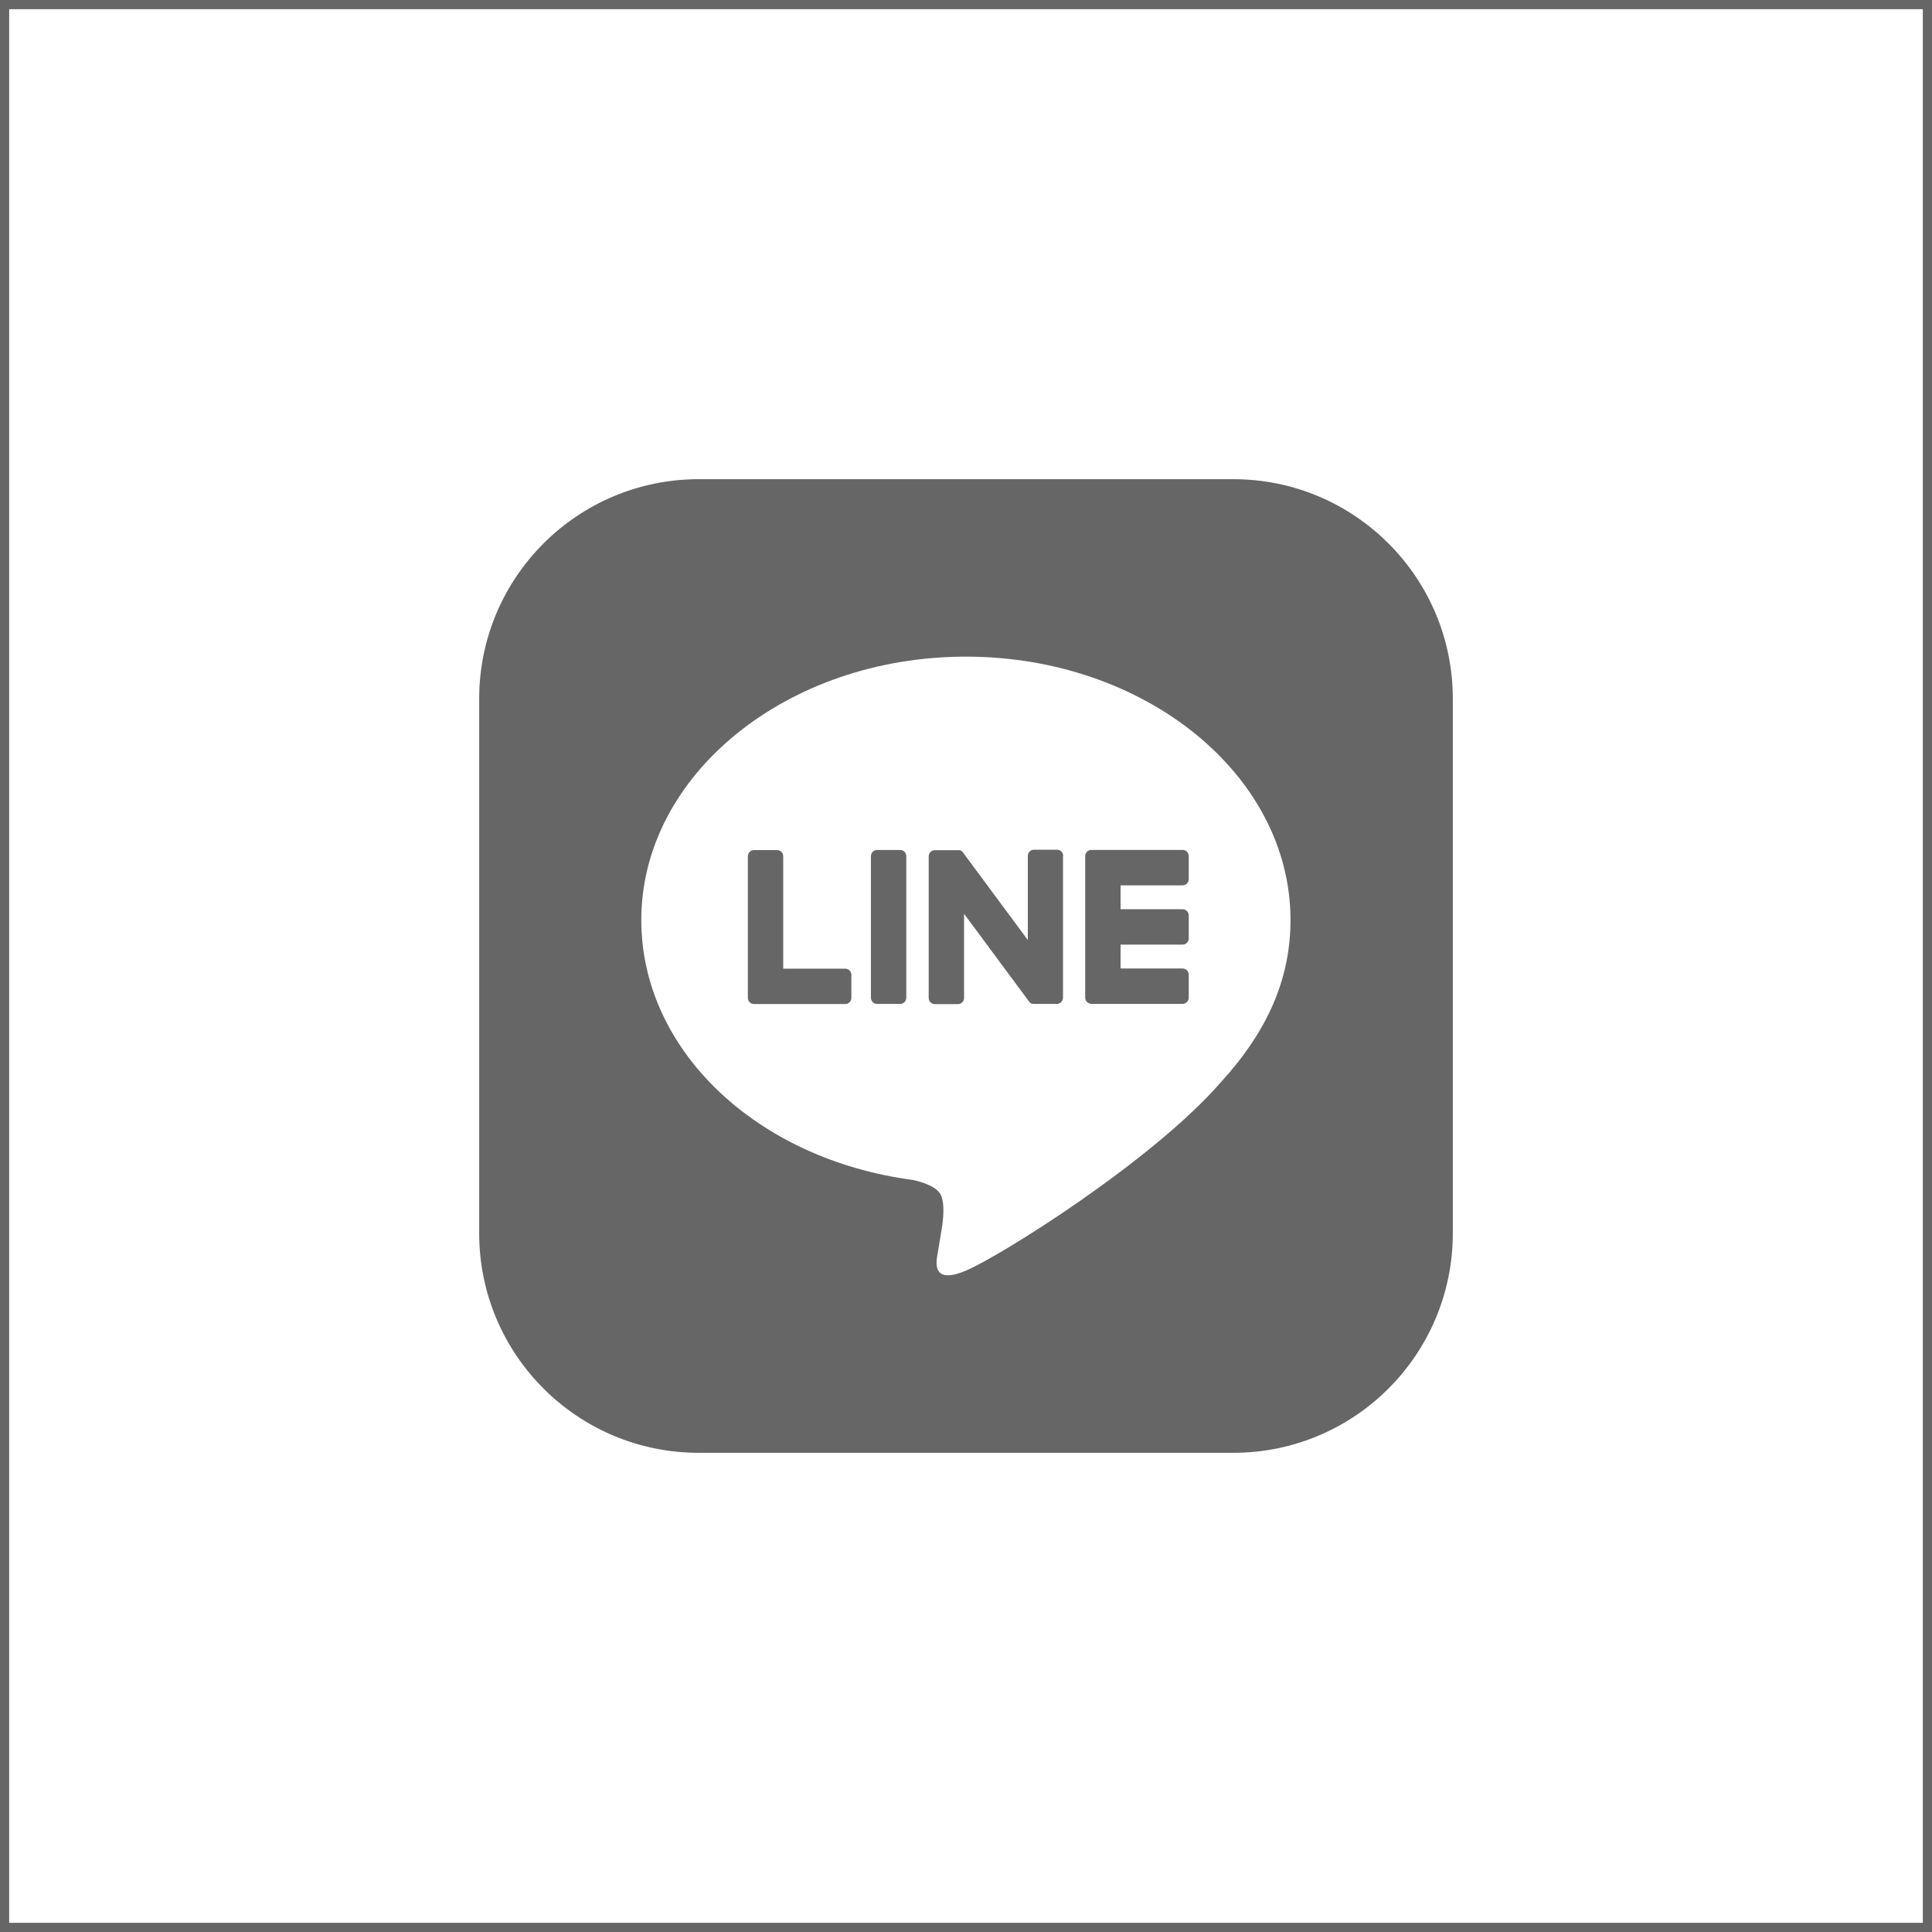
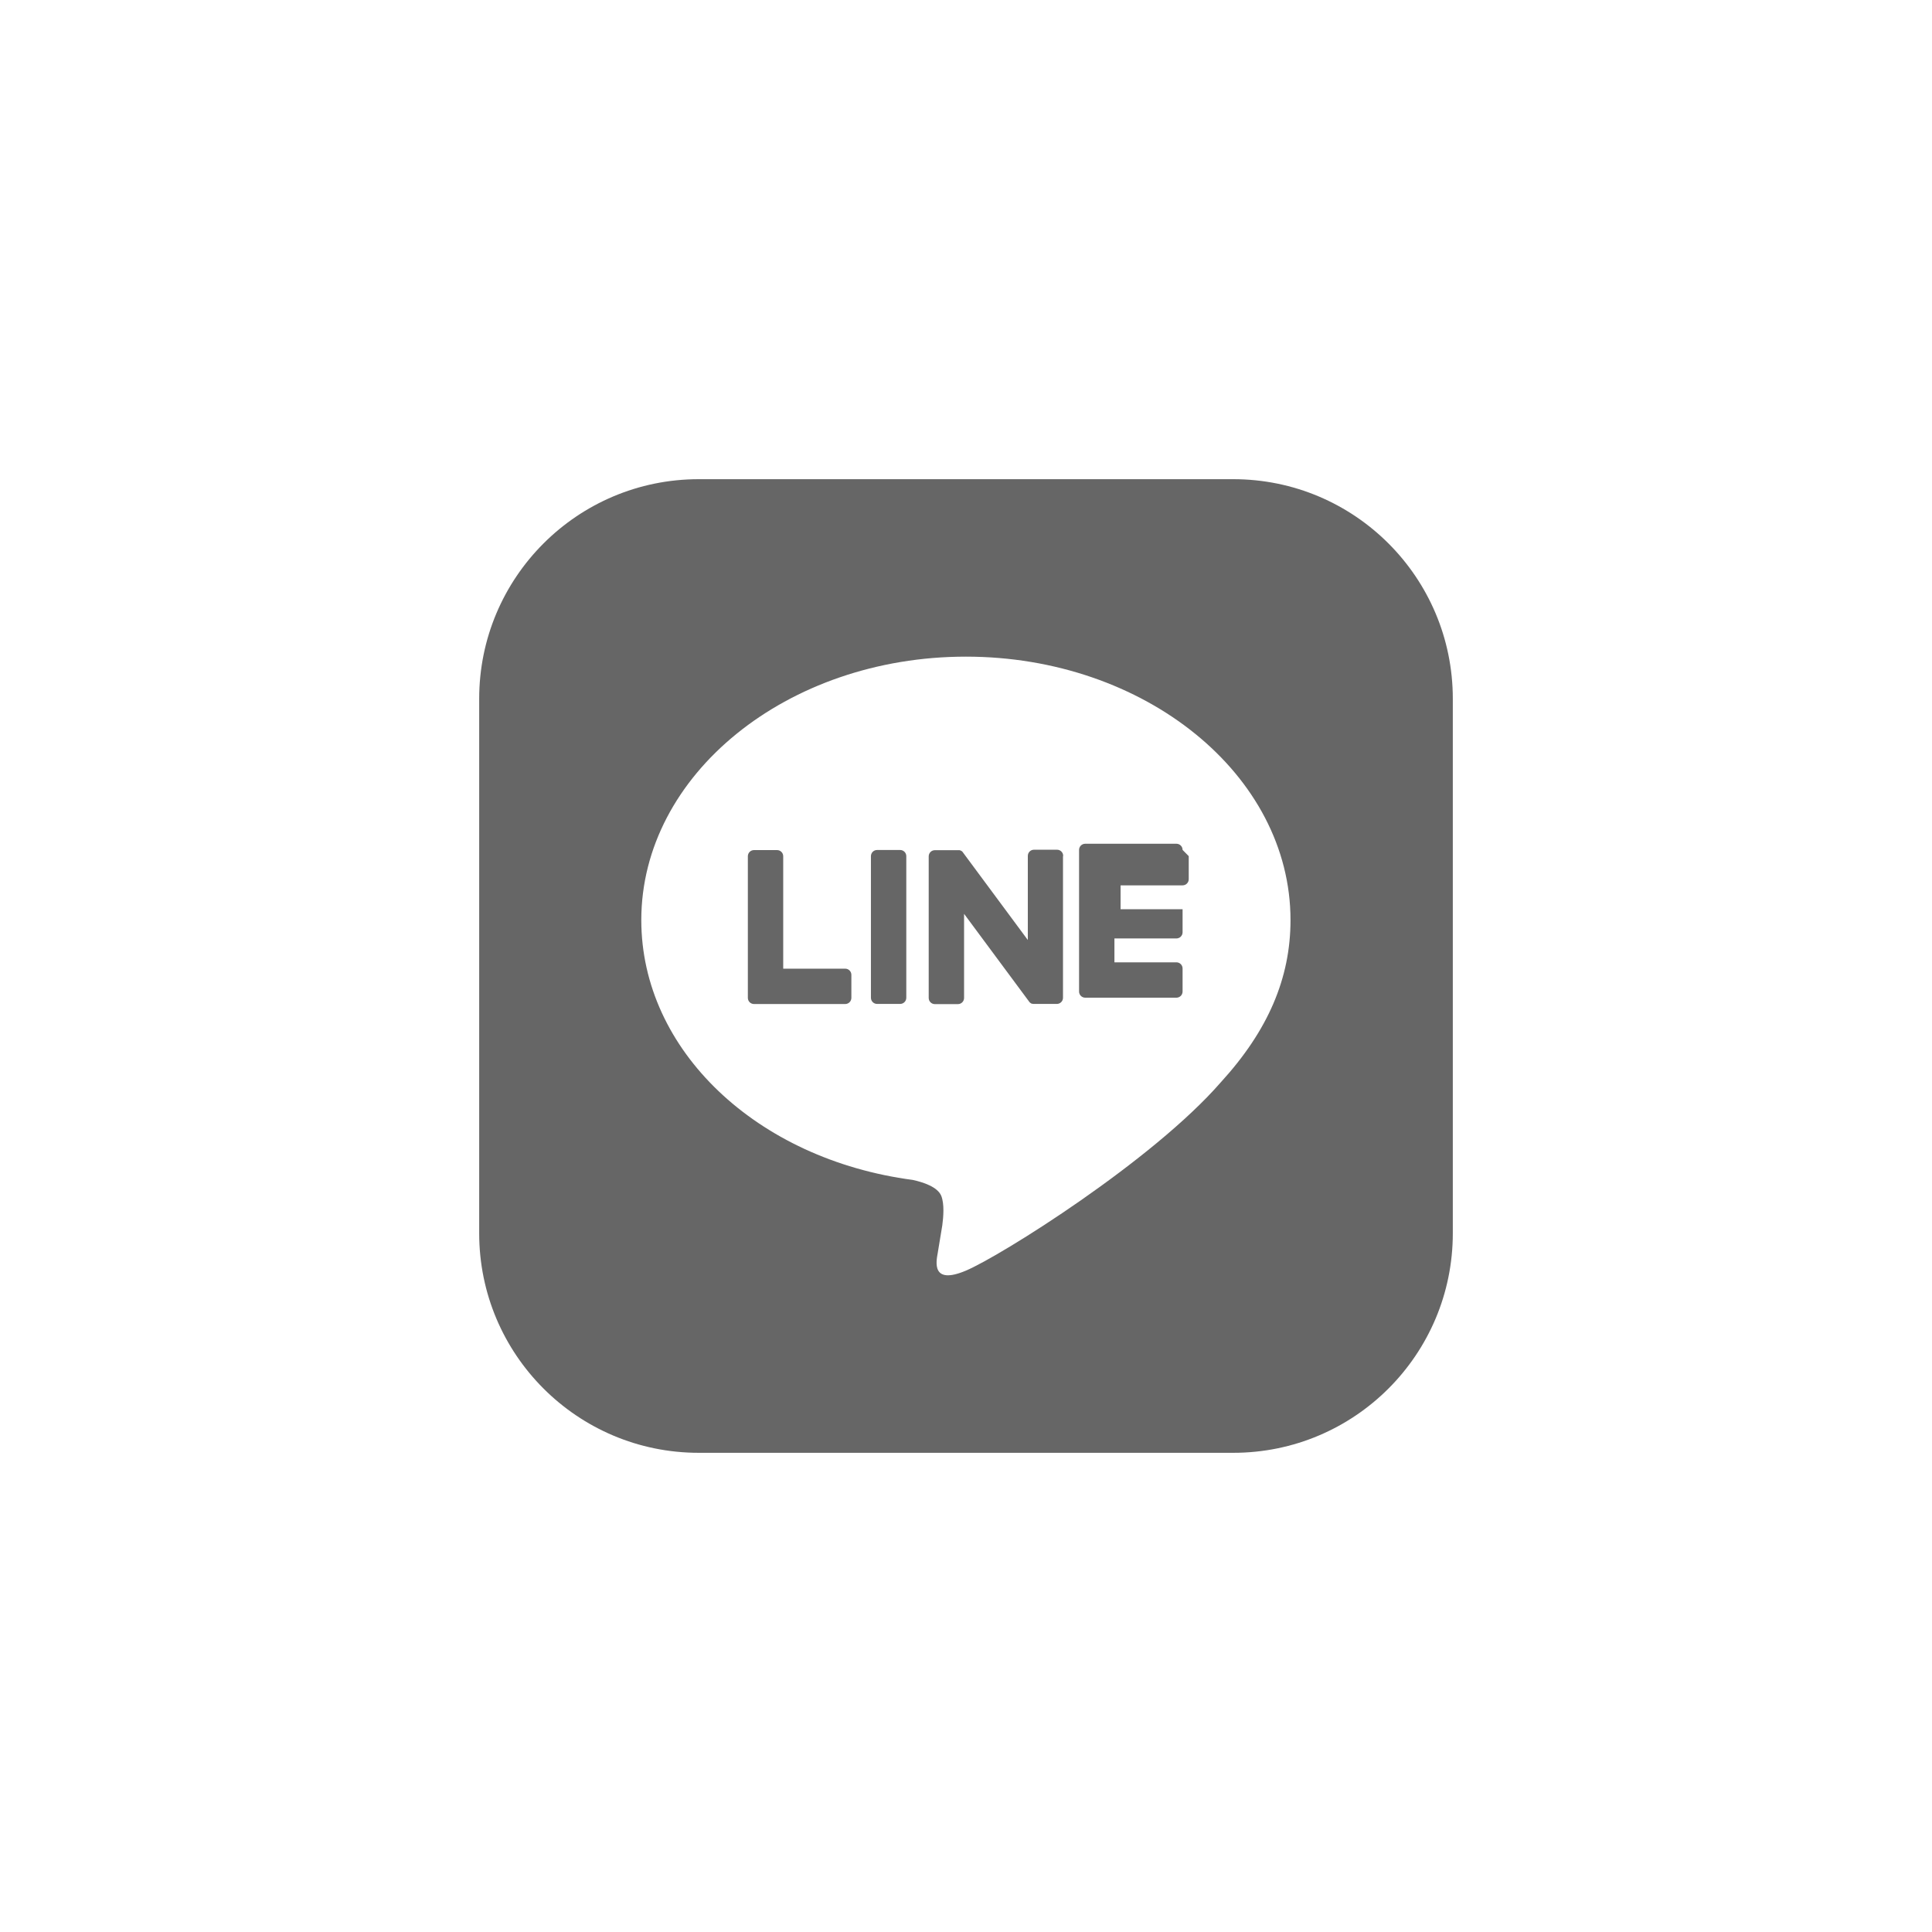
<svg xmlns="http://www.w3.org/2000/svg" id="_レイヤー_2" data-name="レイヤー 2" viewBox="0 0 210.34 210.34">
  <defs>
    <style>
      .cls-1 {
        fill: #666;
      }

      .cls-2 {
        fill: none;
        stroke: #666;
        stroke-miterlimit: 10;
      }
    </style>
  </defs>
  <g id="_レイヤー_1-2" data-name="レイヤー 1">
    <g id="greeting_sns_line_sp">
-       <rect class="cls-2" x=".5" y=".5" width="209.34" height="209.34" />
-       <path class="cls-1" d="M134.27,52.17h-58.2c-13.2,0-23.9,10.7-23.9,23.9v58.2c0,13.2,10.7,23.9,23.9,23.9h58.2c13.2,0,23.9-10.7,23.9-23.9v-58.2c0-13.2-10.7-23.9-23.9-23.9ZM132.92,117.82h0c-7.41,8.53-23.99,18.93-27.77,20.52-3.77,1.59-3.22-1.01-3.06-1.91.09-.53.5-3.03.5-3.03.12-.9.24-2.3-.11-3.2-.4-.98-1.96-1.49-3.11-1.74-16.98-2.24-29.55-14.12-29.55-28.29,0-15.81,15.85-28.68,35.34-28.68s35.34,12.87,35.34,28.68c0,6.33-2.45,12.03-7.57,17.64ZM129.42,93.21v2.51c0,.37-.3.67-.67.67h-6.75v2.6h6.75c.37,0,.67.3.67.67v2.51c0,.37-.3.67-.67.67h-6.75v2.6h6.75c.37,0,.67.3.67.67v2.51c0,.37-.3.67-.67.67h-9.93c-.37,0-.67-.3-.67-.67v-15.42c0-.37.3-.67.67-.67h9.93c.37,0,.67.3.67.67ZM92.69,106.13v2.51c0,.37-.3.67-.67.67h-9.93c-.37,0-.67-.3-.67-.67v-15.42c0-.37.3-.67.67-.67h2.51c.37,0,.67.3.67.67v12.24h6.75c.37,0,.67.3.67.67ZM98.67,93.21v15.42c0,.37-.3.67-.67.67h-2.51c-.37,0-.67-.3-.67-.67v-15.42c0-.37.3-.67.67-.67h2.51c.37,0,.67.3.67.67ZM115.73,93.21v15.42c0,.37-.3.67-.67.67h-2.49c-.06,0-.12,0-.18-.02,0,0,0,0,0,0-.02,0-.03,0-.05-.01,0,0-.01,0-.02,0-.01,0-.02,0-.03-.01-.01,0-.02-.01-.03-.02,0,0-.01,0-.02-.01-.01,0-.03-.02-.04-.03,0,0,0,0,0,0-.07-.04-.13-.1-.17-.17l-7.07-9.54v9.16c0,.37-.3.67-.67.67h-2.51c-.37,0-.67-.3-.67-.67v-15.42c0-.37.3-.67.67-.67h2.49s.02,0,.02,0c.01,0,.02,0,.04,0,.01,0,.02,0,.04,0,0,0,.02,0,.03,0,.01,0,.03,0,.04,0,0,0,.02,0,.02,0,.01,0,.03,0,.04.01,0,0,.01,0,.02,0,.01,0,.03.01.04.02,0,0,.01,0,.02.01.01,0,.02.01.04.02,0,0,.01,0,.02.01.01,0,.02.02.04.02,0,0,.01,0,.02.01.01,0,.02.02.04.03,0,0,0,0,.01.01.01.01.03.03.04.04,0,0,0,0,0,0,.02.02.04.05.05.07l7.06,9.53v-9.16c0-.37.3-.67.67-.67h2.51c.37,0,.67.3.67.67Z" />
+       <path class="cls-1" d="M134.27,52.17h-58.2c-13.2,0-23.9,10.7-23.9,23.9v58.2c0,13.2,10.7,23.9,23.9,23.9h58.2c13.2,0,23.9-10.7,23.9-23.9v-58.2c0-13.2-10.7-23.9-23.9-23.9ZM132.92,117.82h0c-7.41,8.53-23.99,18.93-27.77,20.52-3.77,1.59-3.22-1.01-3.06-1.91.09-.53.5-3.03.5-3.03.12-.9.24-2.3-.11-3.2-.4-.98-1.96-1.49-3.11-1.74-16.98-2.24-29.55-14.12-29.55-28.29,0-15.81,15.85-28.68,35.34-28.68s35.34,12.87,35.34,28.68c0,6.33-2.45,12.03-7.57,17.64ZM129.42,93.21v2.51c0,.37-.3.67-.67.67h-6.75v2.6h6.75v2.51c0,.37-.3.67-.67.67h-6.75v2.6h6.75c.37,0,.67.3.67.67v2.51c0,.37-.3.67-.67.67h-9.93c-.37,0-.67-.3-.67-.67v-15.42c0-.37.3-.67.67-.67h9.93c.37,0,.67.3.67.67ZM92.69,106.13v2.51c0,.37-.3.67-.67.67h-9.93c-.37,0-.67-.3-.67-.67v-15.42c0-.37.3-.67.67-.67h2.51c.37,0,.67.3.67.67v12.24h6.75c.37,0,.67.3.67.67ZM98.67,93.21v15.42c0,.37-.3.67-.67.67h-2.51c-.37,0-.67-.3-.67-.67v-15.42c0-.37.3-.67.67-.67h2.51c.37,0,.67.3.67.67ZM115.73,93.21v15.42c0,.37-.3.67-.67.67h-2.49c-.06,0-.12,0-.18-.02,0,0,0,0,0,0-.02,0-.03,0-.05-.01,0,0-.01,0-.02,0-.01,0-.02,0-.03-.01-.01,0-.02-.01-.03-.02,0,0-.01,0-.02-.01-.01,0-.03-.02-.04-.03,0,0,0,0,0,0-.07-.04-.13-.1-.17-.17l-7.07-9.54v9.16c0,.37-.3.67-.67.67h-2.51c-.37,0-.67-.3-.67-.67v-15.42c0-.37.3-.67.67-.67h2.49s.02,0,.02,0c.01,0,.02,0,.04,0,.01,0,.02,0,.04,0,0,0,.02,0,.03,0,.01,0,.03,0,.04,0,0,0,.02,0,.02,0,.01,0,.03,0,.04.01,0,0,.01,0,.02,0,.01,0,.03.01.04.02,0,0,.01,0,.02.01.01,0,.02.01.04.02,0,0,.01,0,.02.01.01,0,.02.02.04.02,0,0,.01,0,.02.01.01,0,.02.02.04.03,0,0,0,0,.01.01.01.01.03.03.04.04,0,0,0,0,0,0,.02.02.04.05.05.07l7.06,9.53v-9.16c0-.37.3-.67.67-.67h2.51c.37,0,.67.3.67.67Z" />
    </g>
  </g>
</svg>